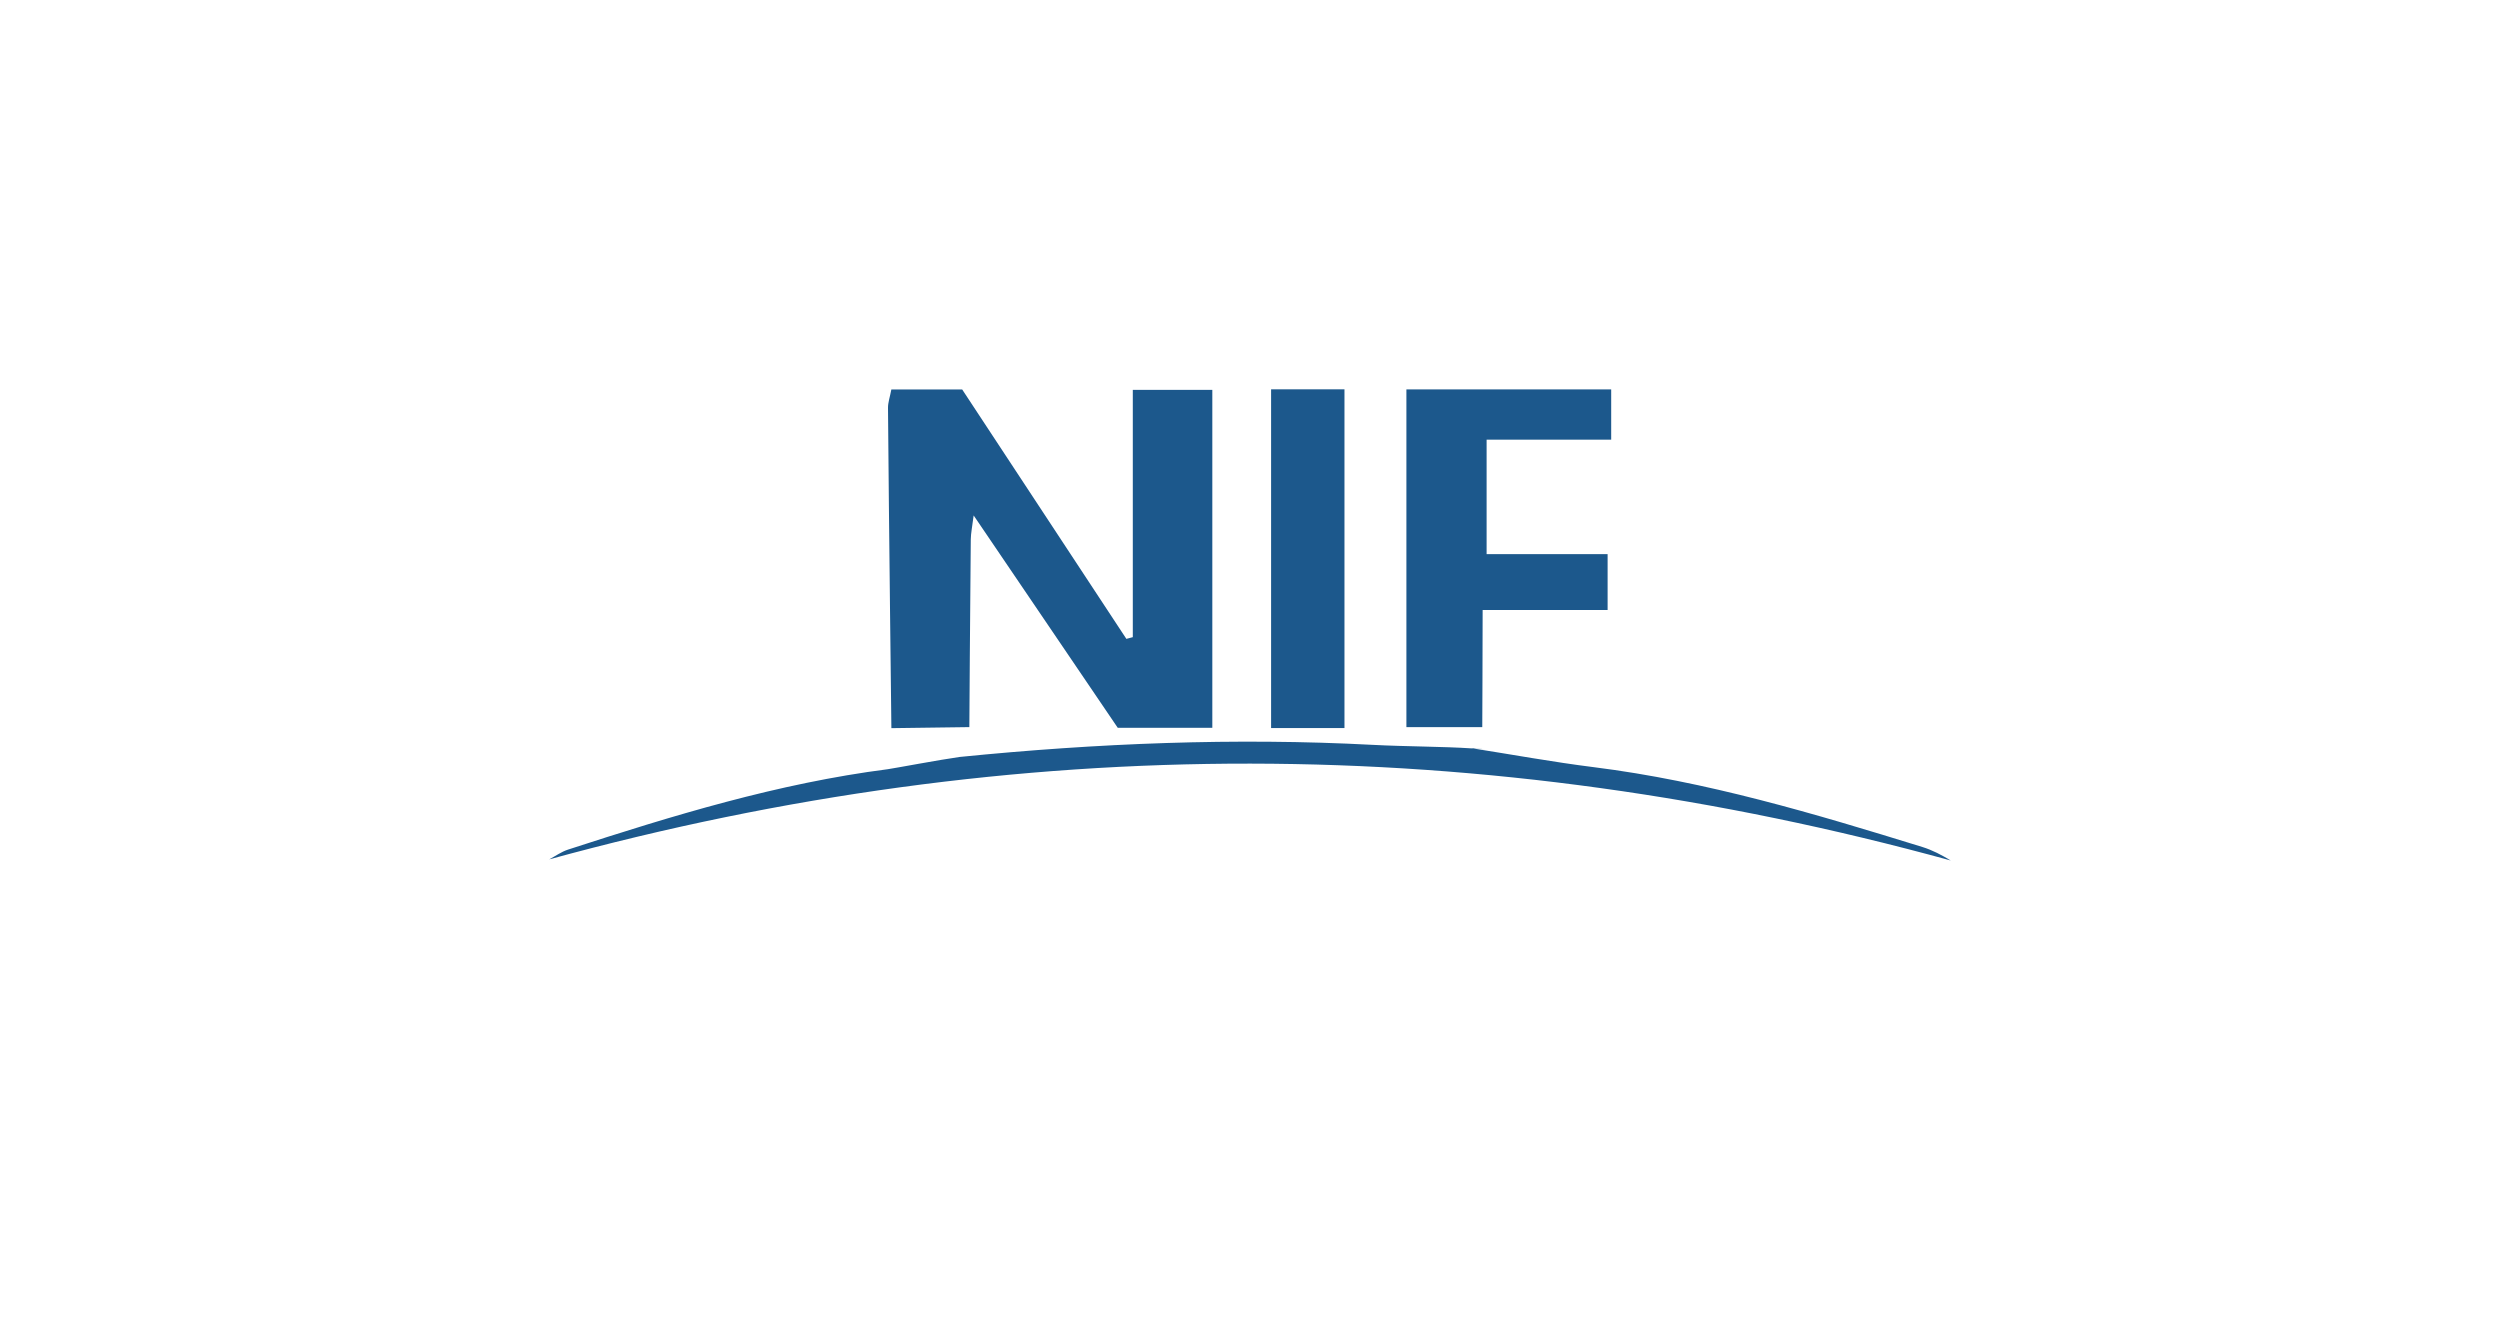
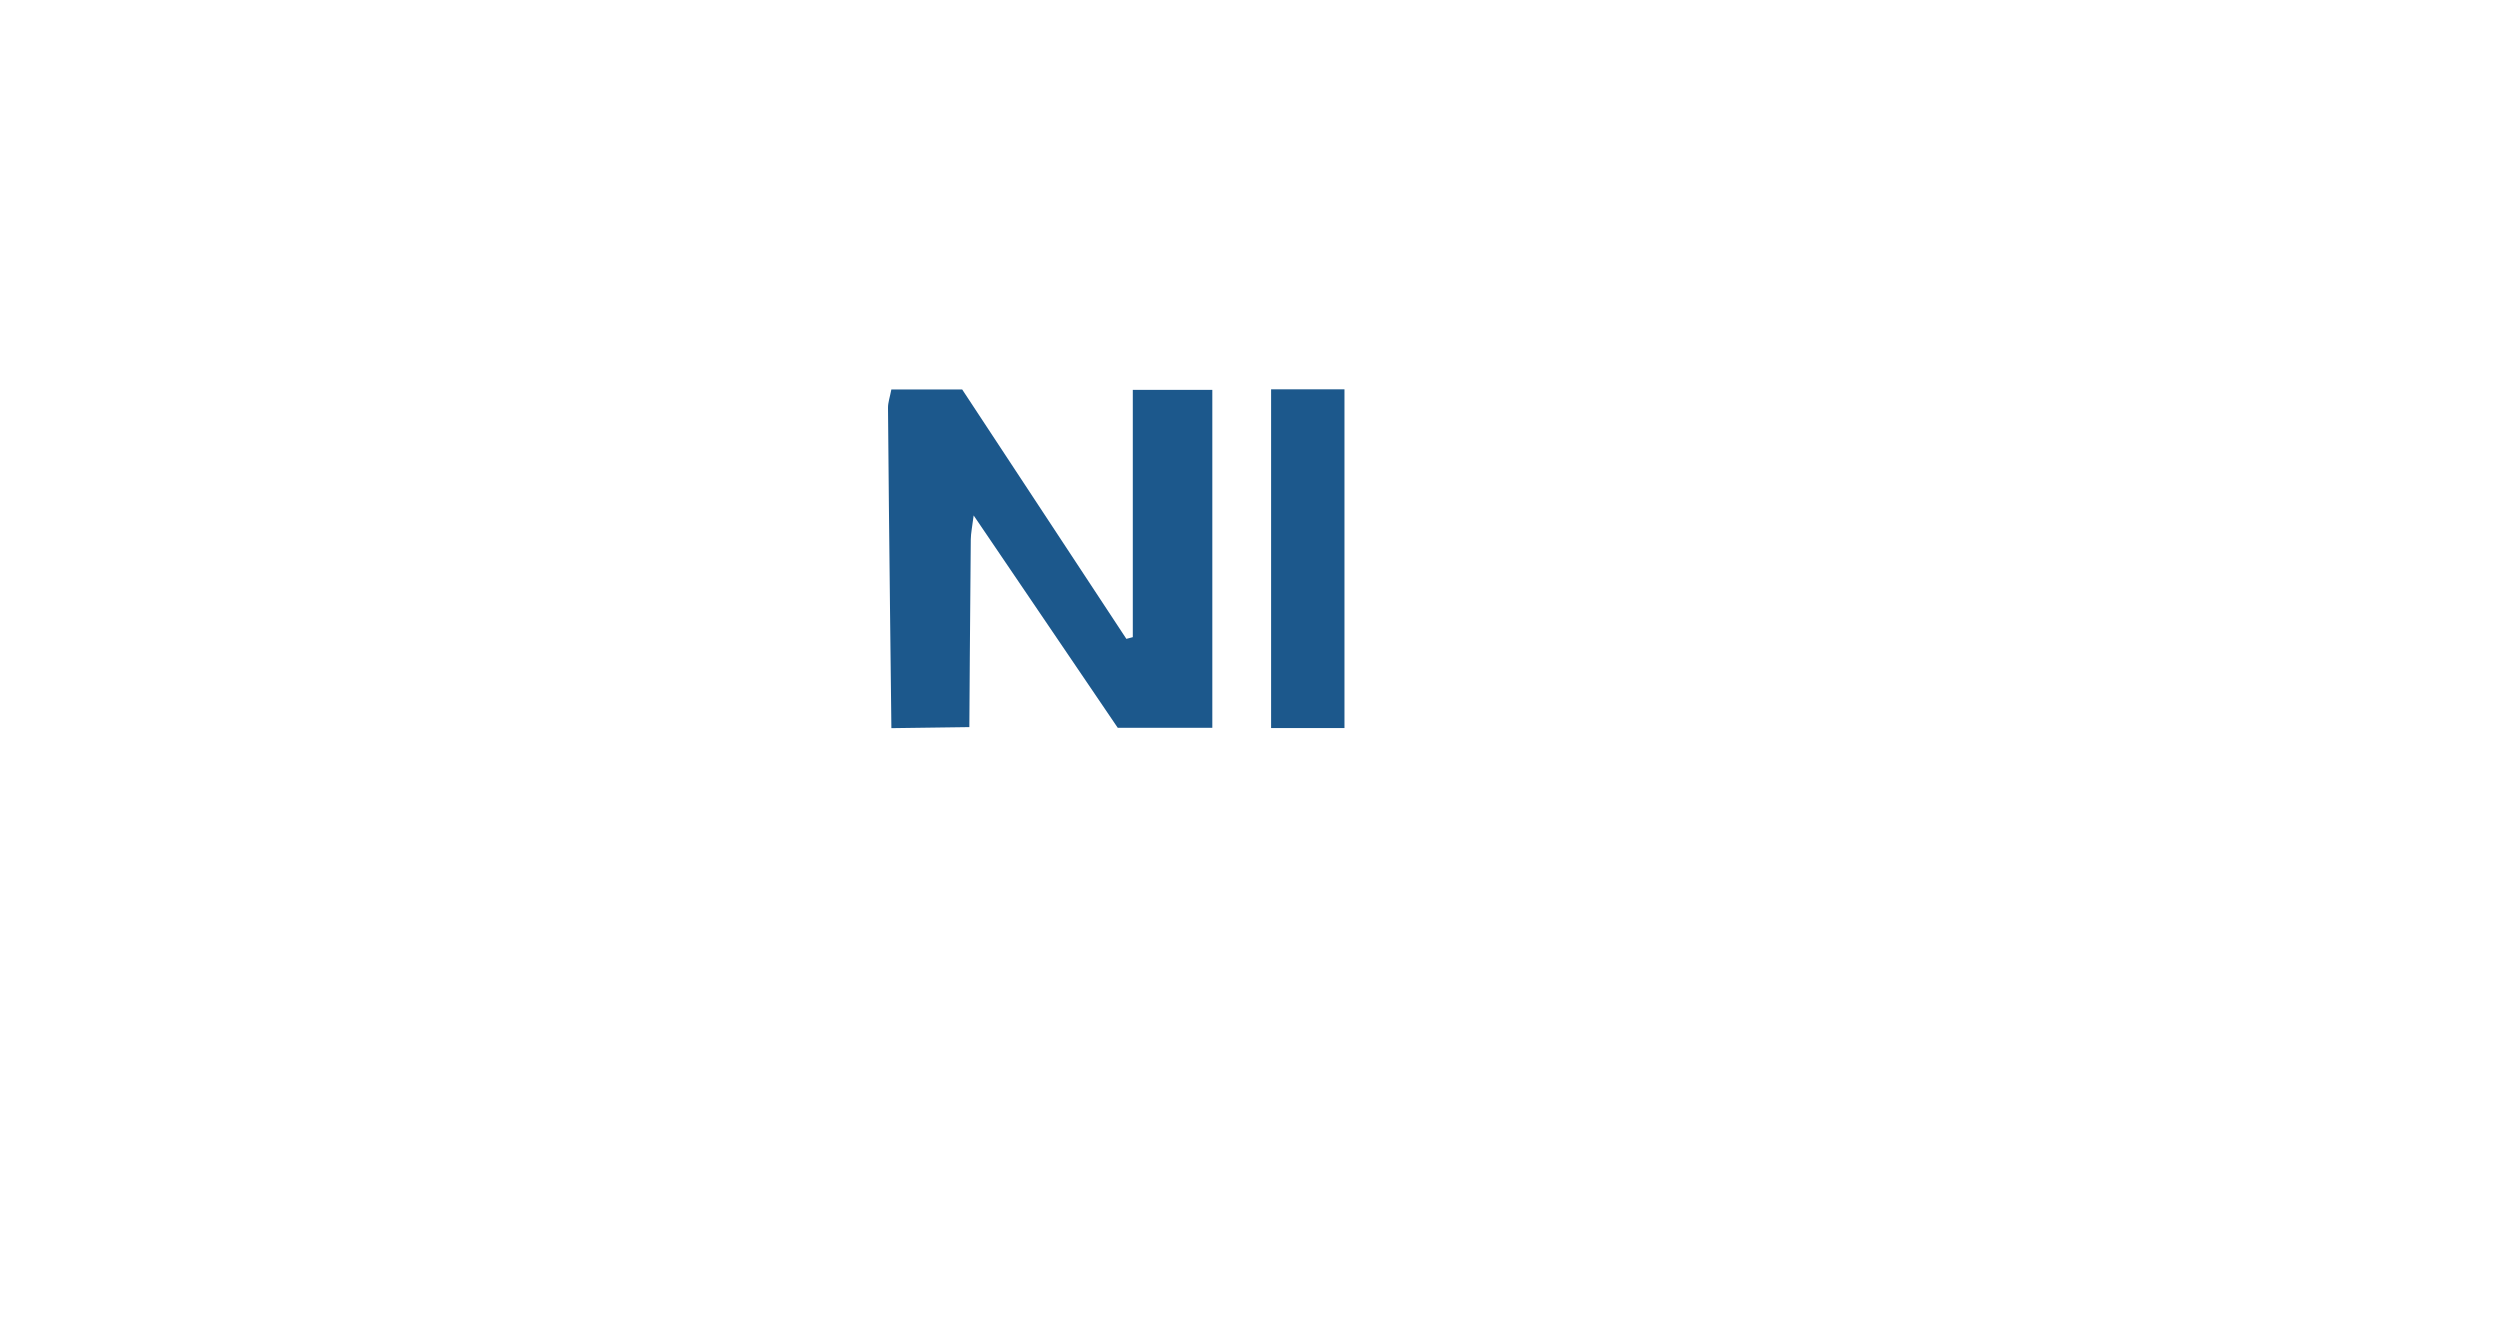
<svg xmlns="http://www.w3.org/2000/svg" id="Layer_2" data-name="Layer 2" viewBox="0 0 1550 827">
  <defs>
    <style>
      .cls-1 {
        fill: none;
      }

      .cls-1, .cls-2 {
        stroke-width: 0px;
      }

      .cls-2 {
        fill: #1c588c;
      }
    </style>
  </defs>
  <g id="Layer_1-2" data-name="Layer 1">
    <rect class="cls-1" width="1550" height="827" />
    <path class="cls-2" d="M552.66,451.47s-1.56-129.42-2.1-198.63c-.03-3.26,1.16-6.54,2.08-11.36h43.92c34.16,51.89,67.97,103.25,101.79,154.62,1.33-.35,2.66-.71,3.99-1.06v-153.33h49.3v209.53h-58.63c-28.4-41.86-57.88-85.3-89.34-131.66-.86,6.97-1.73,10.9-1.78,14.84-.4,36.88-.89,116.39-.89,116.39l-48.34.65Z" />
-     <path class="cls-2" d="M871.97,450.82s0-137.32,0-209.39h126.97v31.18h-77.24v70.95h75.02v34.65h-77.48c0,23.75-.23,72.61-.23,72.61h-47.05Z" />
    <path class="cls-2" d="M788.08,241.38h45.49v210.01h-45.49v-210.01Z" />
-     <path class="cls-2" d="M595.1,469.3c85.13-8.51,170.43-12,255.98-7.49,20.48,1.08,43.79,1.01,61.48,2.2s-.31-.15-.32-.15c25.27,3.97,50.46,8.59,75.83,11.78,69.85,8.77,136.88,28.82,203.78,49.49,6.18,1.91,12.01,4.98,17.63,8.39-289.48-79.61-578.54-80.34-868.98-.7,3.87-2.05,7.54-4.71,11.64-6.05,64.97-21.11,130.23-41.11,198.35-49.87,3.31-.43,32.99-6.02,44.6-7.6Z" />
  </g>
</svg>